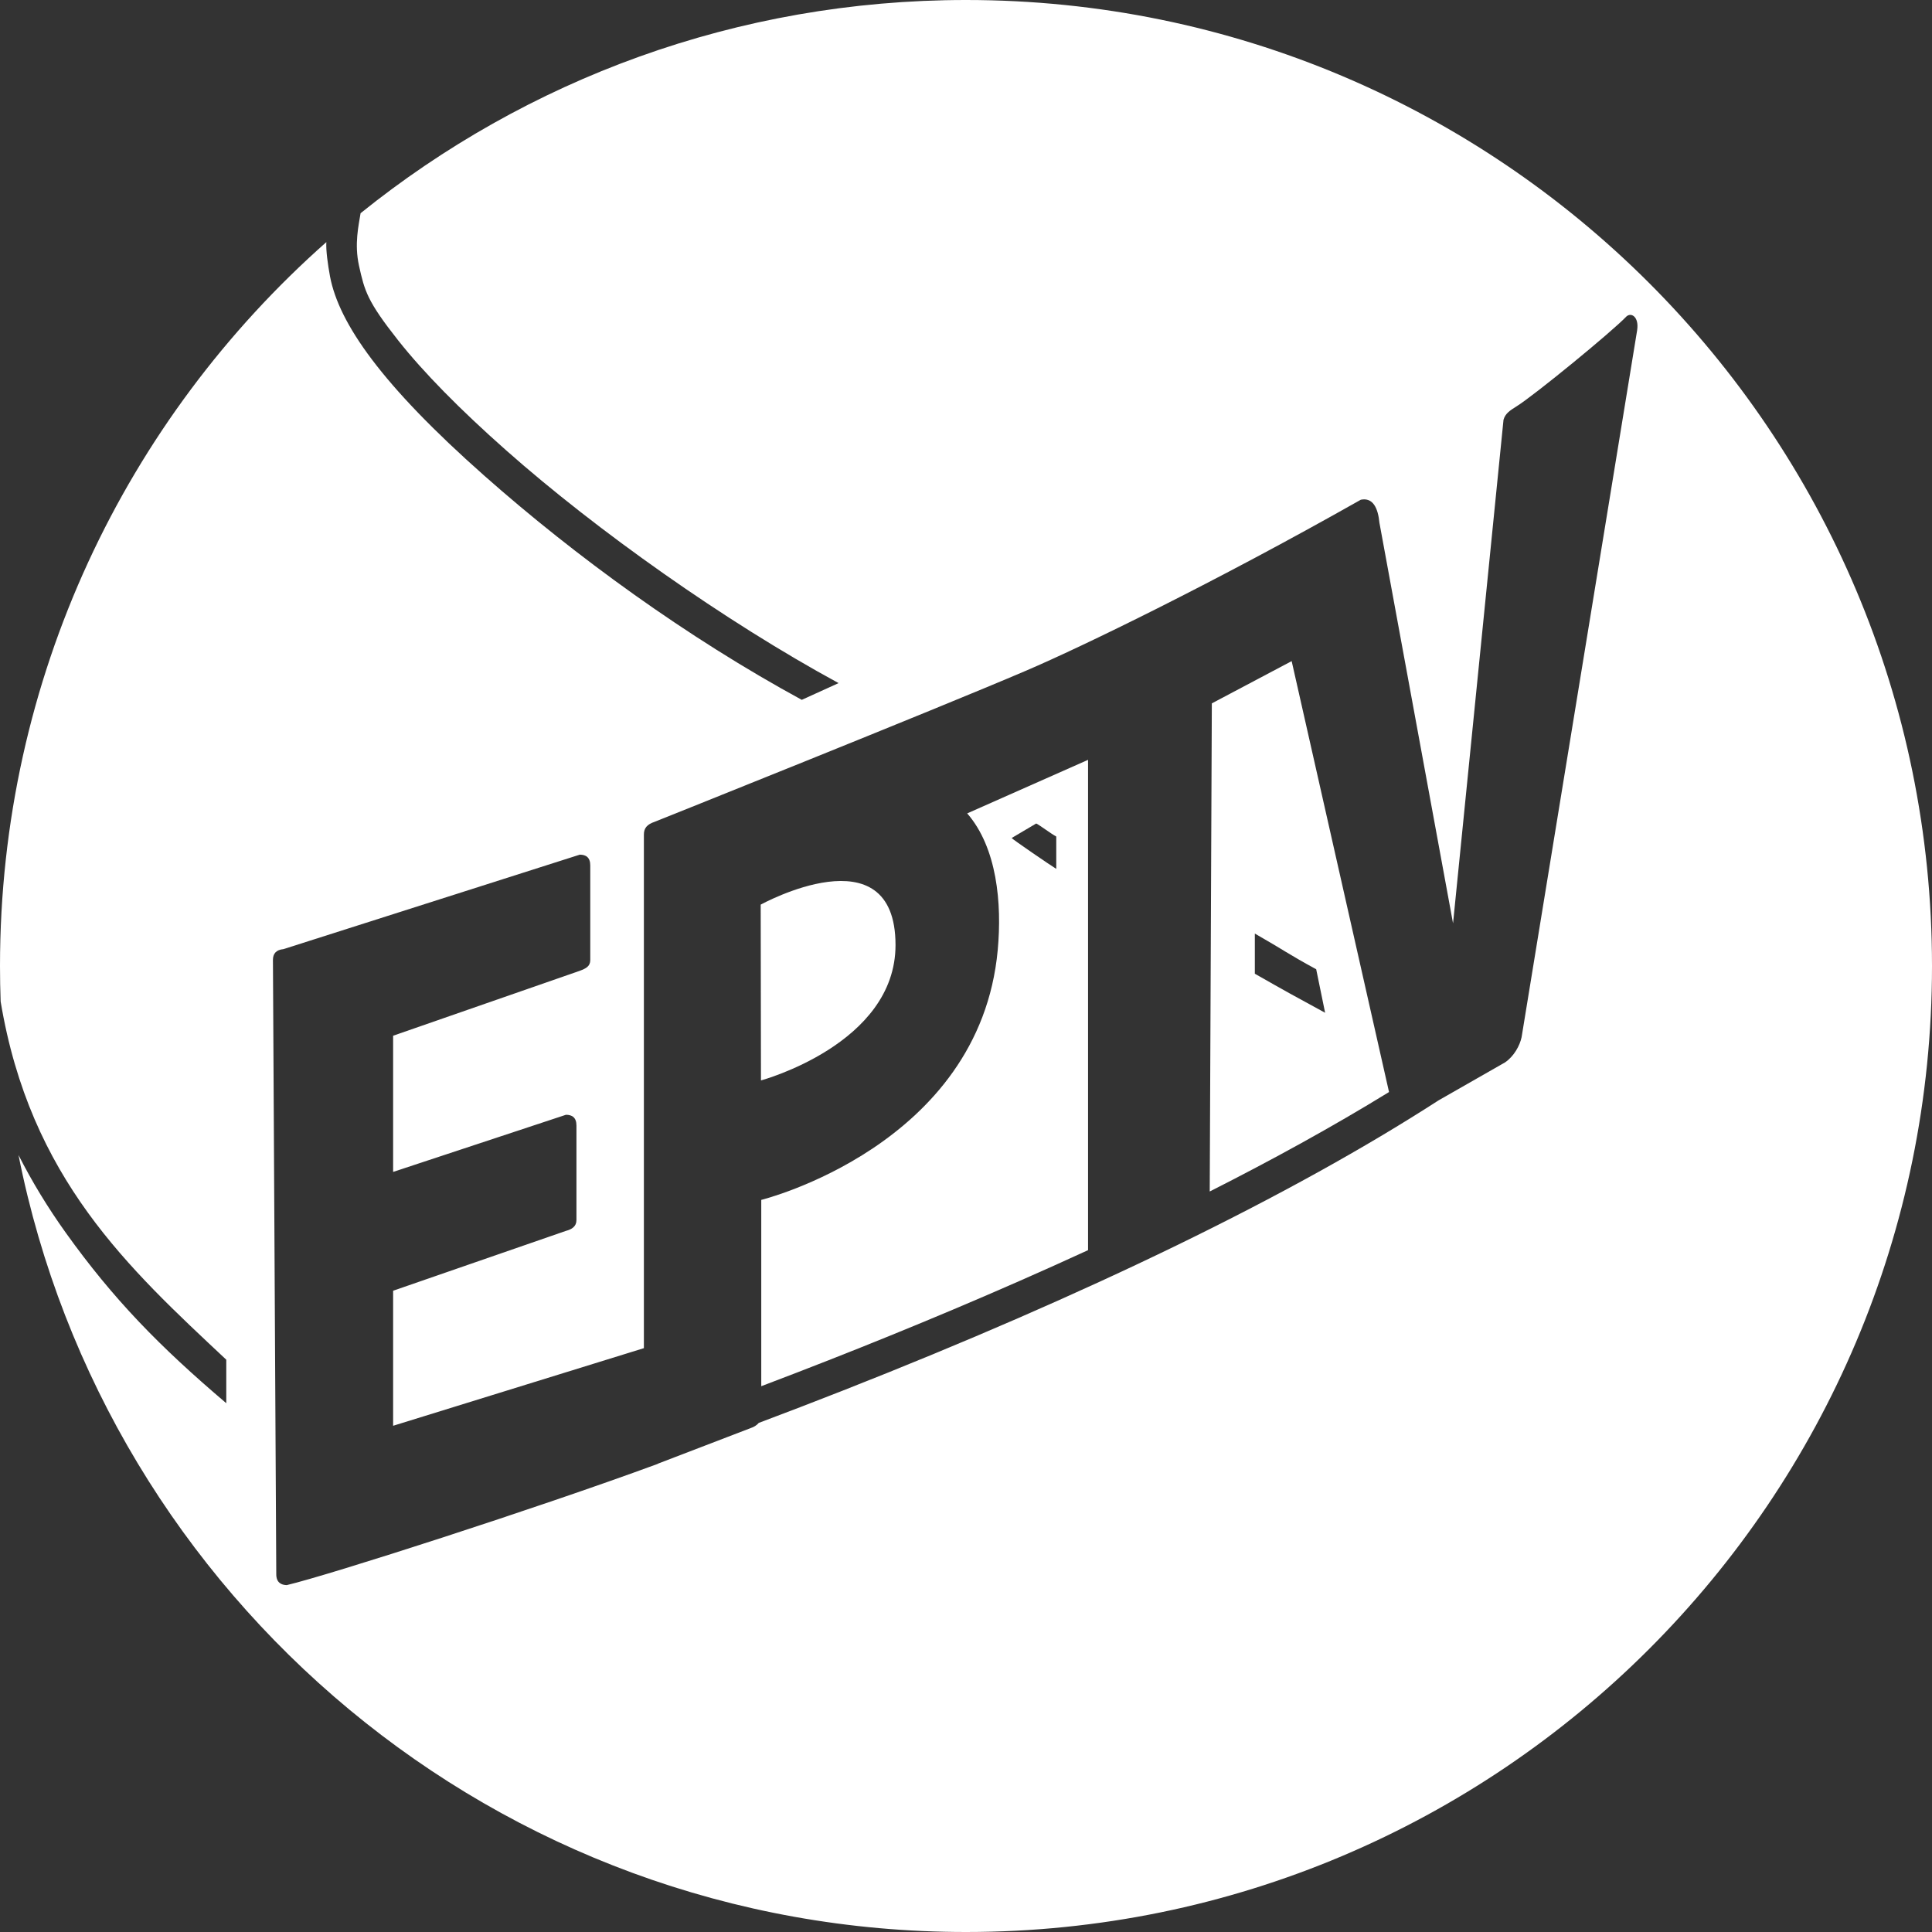
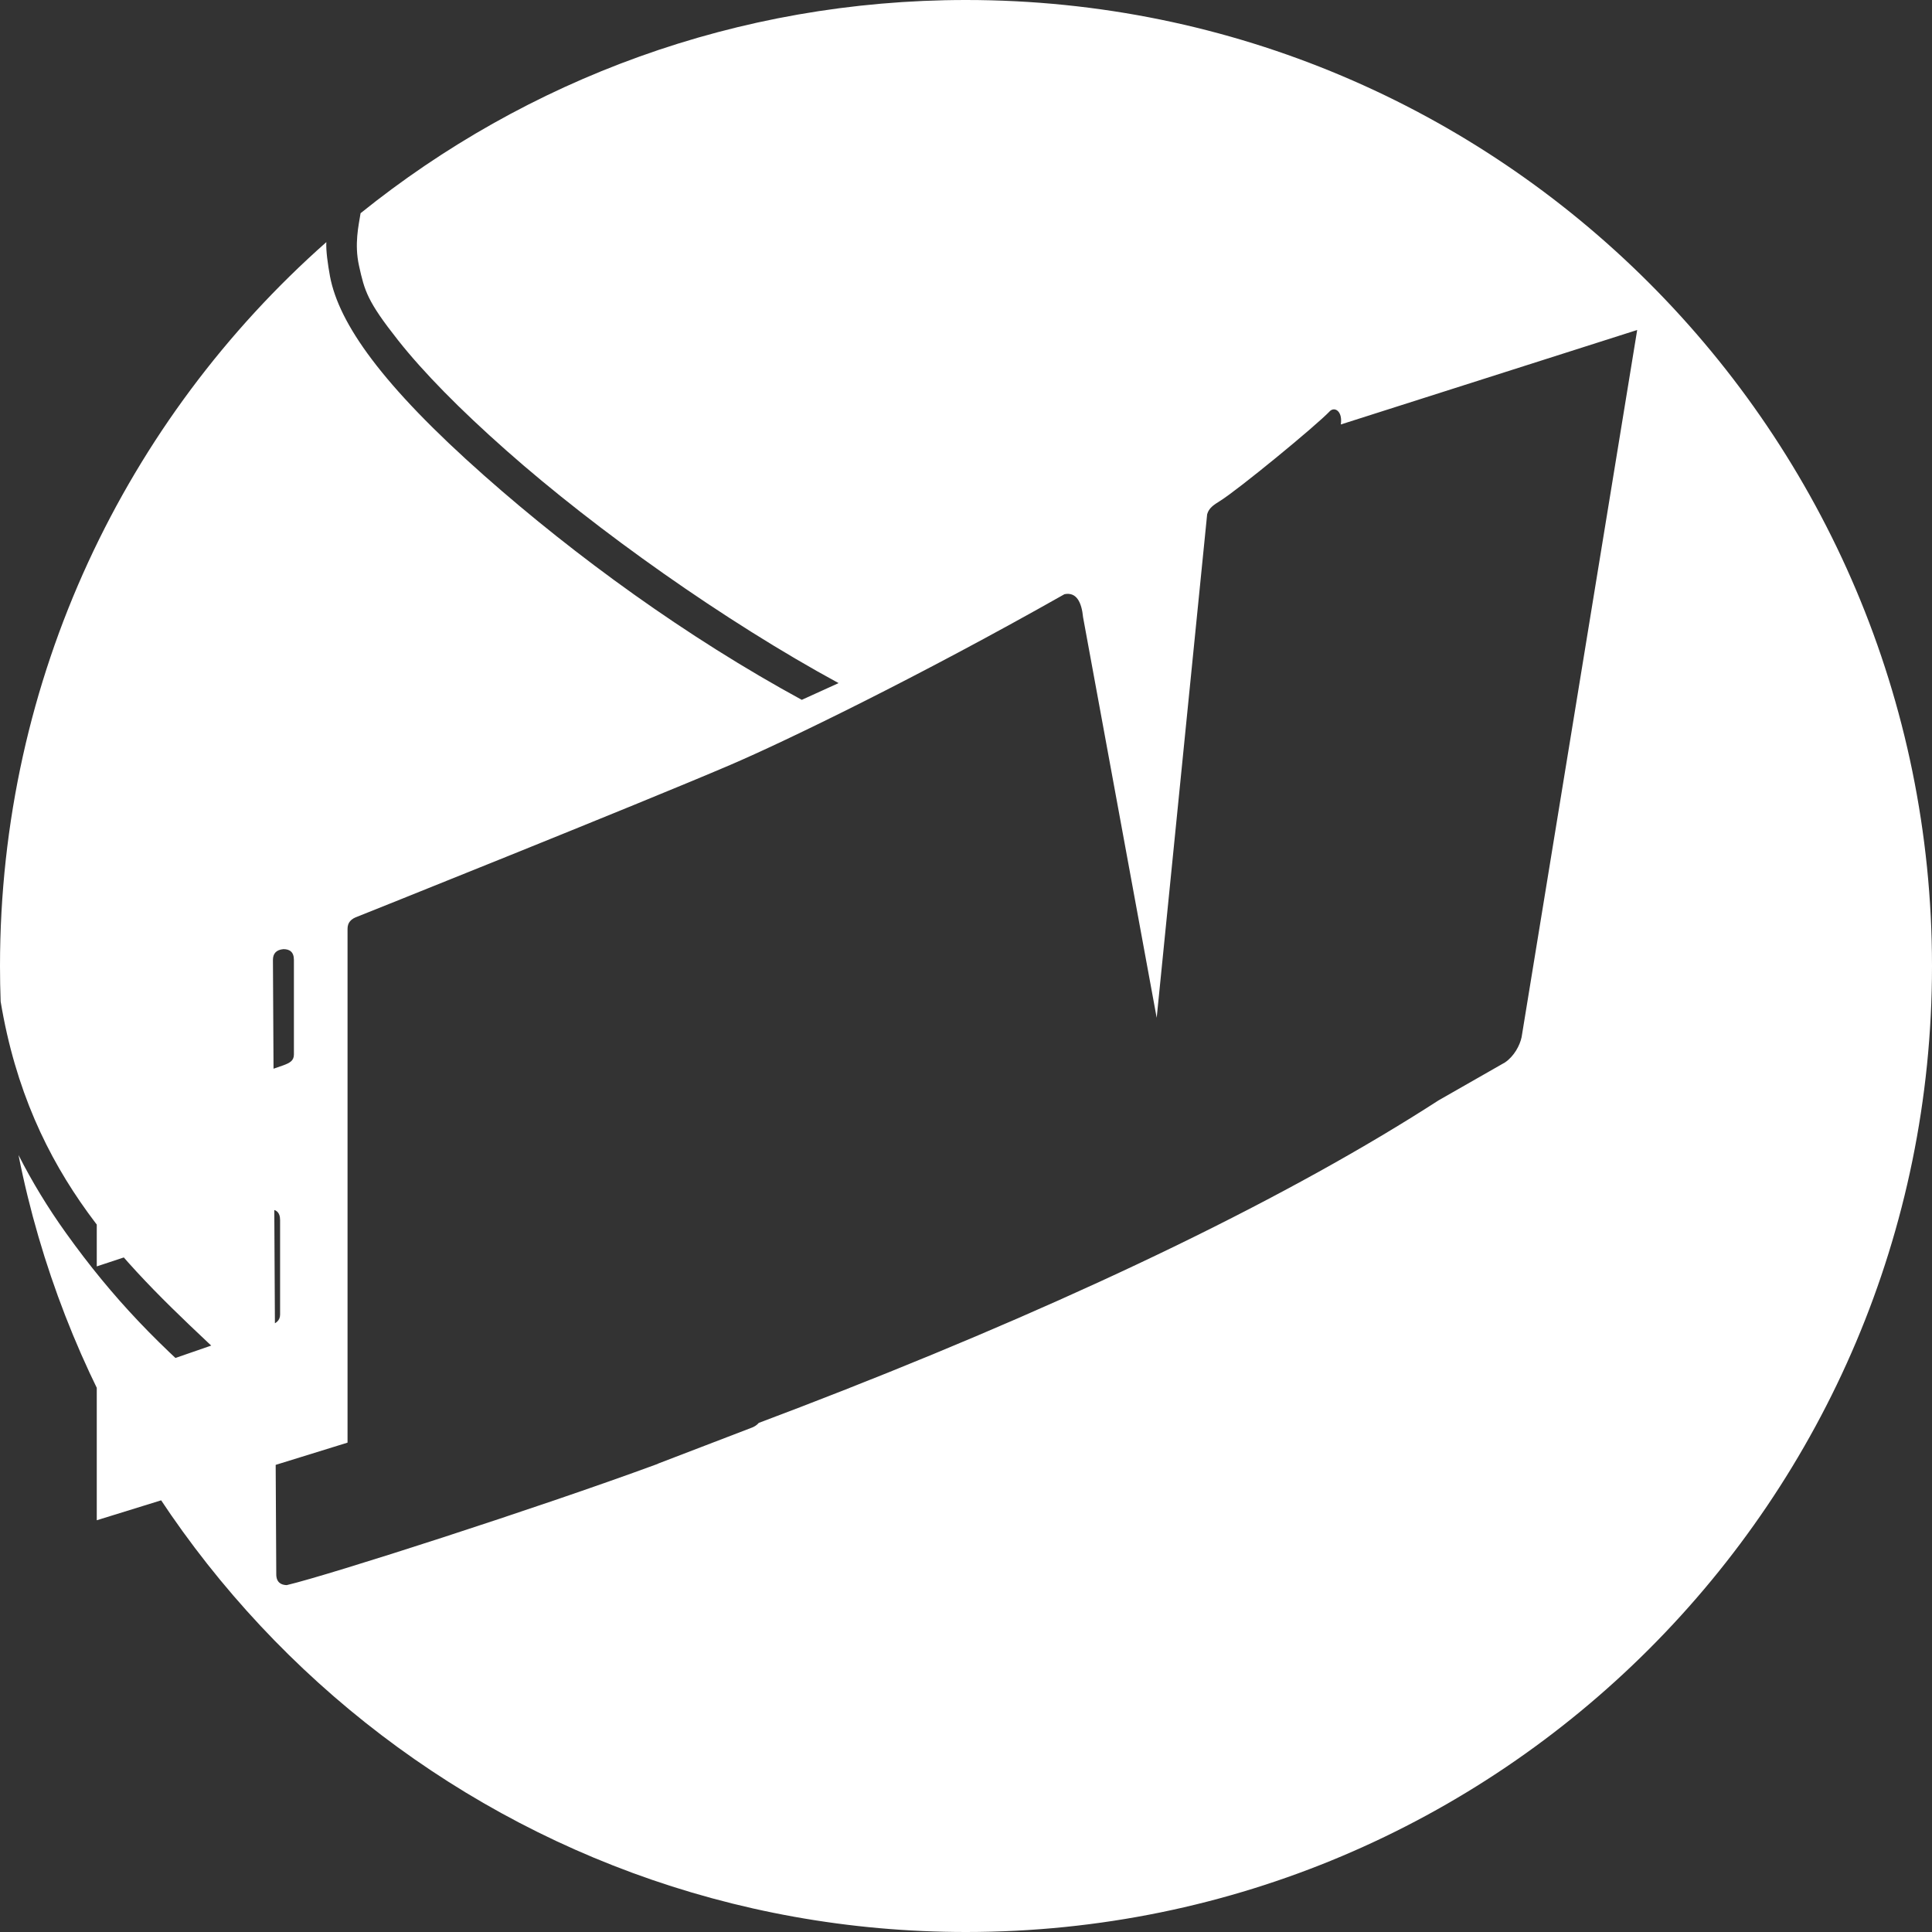
<svg xmlns="http://www.w3.org/2000/svg" id="Camada_2" viewBox="0 0 1731.83 1731.83">
  <rect x="0" y="0" width="1731.83" height="1731.83" fill="#333333" stroke="none" />
  <defs>
    <style>
      .cls-1 {
        fill: #fff;
      }
    </style>
  </defs>
  <g id="versão_sem_camadas">
    <g>
-       <path class="cls-1" d="M1245.11,978.89l-87.27-386.27-71.56,37.87-1.89,437.55c55.7-28.19,110.27-58.09,160.72-89.15h0ZM1124.83,836.84c26.12,14.93,29.99,18.4,55,32l8,39c-25.45-13.79-36.45-19.85-63-35v-36h0Z" />
-       <path class="cls-1" d="M802.74,847.04c-.1-102.66-120.86-36.14-120.86-36.14l.24,157.58s120.7-32.52,120.62-121.43h0Z" />
-       <path class="cls-1" d="M865.91,0c-205.47,0-394.22,71.56-542.69,191.12-1.73,10.9-5.72,27.62-1.4,47.1,5.01,22.62,7.35,31.77,35.06,66.84,22.59,28.58,55.23,61.82,97.02,98.78,80.94,71.6,195.99,153.18,297.81,208.49l-33,15c-103.07-56.11-202.63-128.43-284.69-201.02-92-81.38-130.19-136.48-138.19-178.48-2-11-3.72-23.06-3.3-30.8C113.12,375.68,0,607.58,0,865.91c0,10.66.2,21.28.58,31.85,26.42,158.57,114.55,238.85,202.25,321.07v39c-60-51-101.13-93.13-143.8-152.72-16.18-22.6-30.33-45.88-42.45-69.77,78.78,397.11,429.08,696.49,849.33,696.49,478.23,0,865.92-387.68,865.92-865.92S1344.14,0,865.91,0ZM1467.56,295.8l-103.6,633.88c-1.56,7.47-6.79,17.19-14.88,22.66l-59.58,34.03c-65.87,42.54-144.62,86.15-234.88,130.04-89.22,43.38-189.88,87.16-299.18,130.13-25.92,10.19-51.11,19.85-75.28,28.94-1.82,2.16-4.51,3.76-7.18,4.61l-82.53,31.66c-.45.21-.93.43-1.42.67-107.6,39.6-293.65,99.42-331.98,108.46-5.01-.07-9.4-2.42-9.4-9.66l-2.99-550.76c0-5.63,2.89-9.07,9.4-9.66l265.65-84.69c5.48,0,9.4,2.41,9.4,9.66v84.78c0,5.63-3.79,7.57-9.4,9.66l-167.32,58.21v122.07l154.93-51.22c5.48,0,9.4,2.41,9.4,9.66v84.75c0,5.63-4.1,8.3-9.4,9.66l-154.93,53.66v121.05l224.79-69.58v-460.49c0-5.63,2.89-9.07,9.62-11.31,0,0,251.38-100.53,333.39-135.67,49.73-21.31,168.04-78.58,299.65-153.06,10.71-2.14,15.39,7.06,16.71,20.96.03.12.06.23.08.35l65.87,358.42,45.23-451.36c1.57-5.63,5.7-8.32,11.68-12.05,15.69-9.71,85.93-67.25,98.63-80.7,4.48-3.74,11.21.75,9.51,12.23h0Z" />
-       <path class="cls-1" d="M975.31,681.12l-108.32,48c26.72,30.76,31.24,80.48,27.37,122.46-16.21,175.6-211.97,224-211.97,224v167c20.17-7.64,40.99-15.66,62.31-24.04,68.96-27.11,148.93-60.31,230.62-97.91v-439.5h-.01ZM906.84,751.18l22-13c1.98.66,13.98,9.66,17.98,11.66v29c-5-3-40-27-39.98-27.66Z" />
+       <path class="cls-1" d="M865.91,0c-205.47,0-394.22,71.56-542.69,191.12-1.73,10.9-5.72,27.62-1.4,47.1,5.01,22.62,7.35,31.77,35.06,66.84,22.59,28.58,55.23,61.82,97.02,98.78,80.94,71.6,195.99,153.18,297.81,208.49l-33,15c-103.07-56.11-202.63-128.43-284.69-201.02-92-81.38-130.19-136.48-138.19-178.48-2-11-3.72-23.06-3.3-30.8C113.12,375.68,0,607.58,0,865.91c0,10.66.2,21.28.58,31.85,26.42,158.57,114.55,238.85,202.25,321.07v39c-60-51-101.13-93.13-143.8-152.72-16.18-22.6-30.33-45.88-42.45-69.77,78.78,397.11,429.08,696.49,849.33,696.49,478.23,0,865.92-387.68,865.92-865.92S1344.14,0,865.91,0ZM1467.56,295.8l-103.6,633.88c-1.56,7.47-6.79,17.19-14.88,22.66l-59.58,34.03c-65.87,42.54-144.62,86.15-234.88,130.04-89.22,43.38-189.88,87.16-299.18,130.13-25.92,10.19-51.11,19.85-75.28,28.94-1.82,2.16-4.51,3.76-7.18,4.61l-82.53,31.66c-.45.21-.93.43-1.42.67-107.6,39.6-293.65,99.42-331.98,108.46-5.01-.07-9.4-2.42-9.4-9.66l-2.99-550.76c0-5.63,2.89-9.07,9.4-9.66c5.48,0,9.4,2.41,9.4,9.66v84.78c0,5.63-3.79,7.57-9.4,9.66l-167.32,58.21v122.07l154.93-51.22c5.48,0,9.4,2.41,9.4,9.66v84.75c0,5.63-4.1,8.3-9.4,9.66l-154.93,53.66v121.05l224.79-69.58v-460.49c0-5.63,2.89-9.07,9.62-11.31,0,0,251.38-100.53,333.39-135.67,49.73-21.31,168.04-78.58,299.65-153.06,10.71-2.14,15.39,7.06,16.71,20.96.03.12.06.23.08.35l65.87,358.42,45.23-451.36c1.57-5.63,5.7-8.32,11.68-12.05,15.69-9.71,85.93-67.25,98.63-80.7,4.48-3.74,11.21.75,9.51,12.23h0Z" />
    </g>
  </g>
</svg>